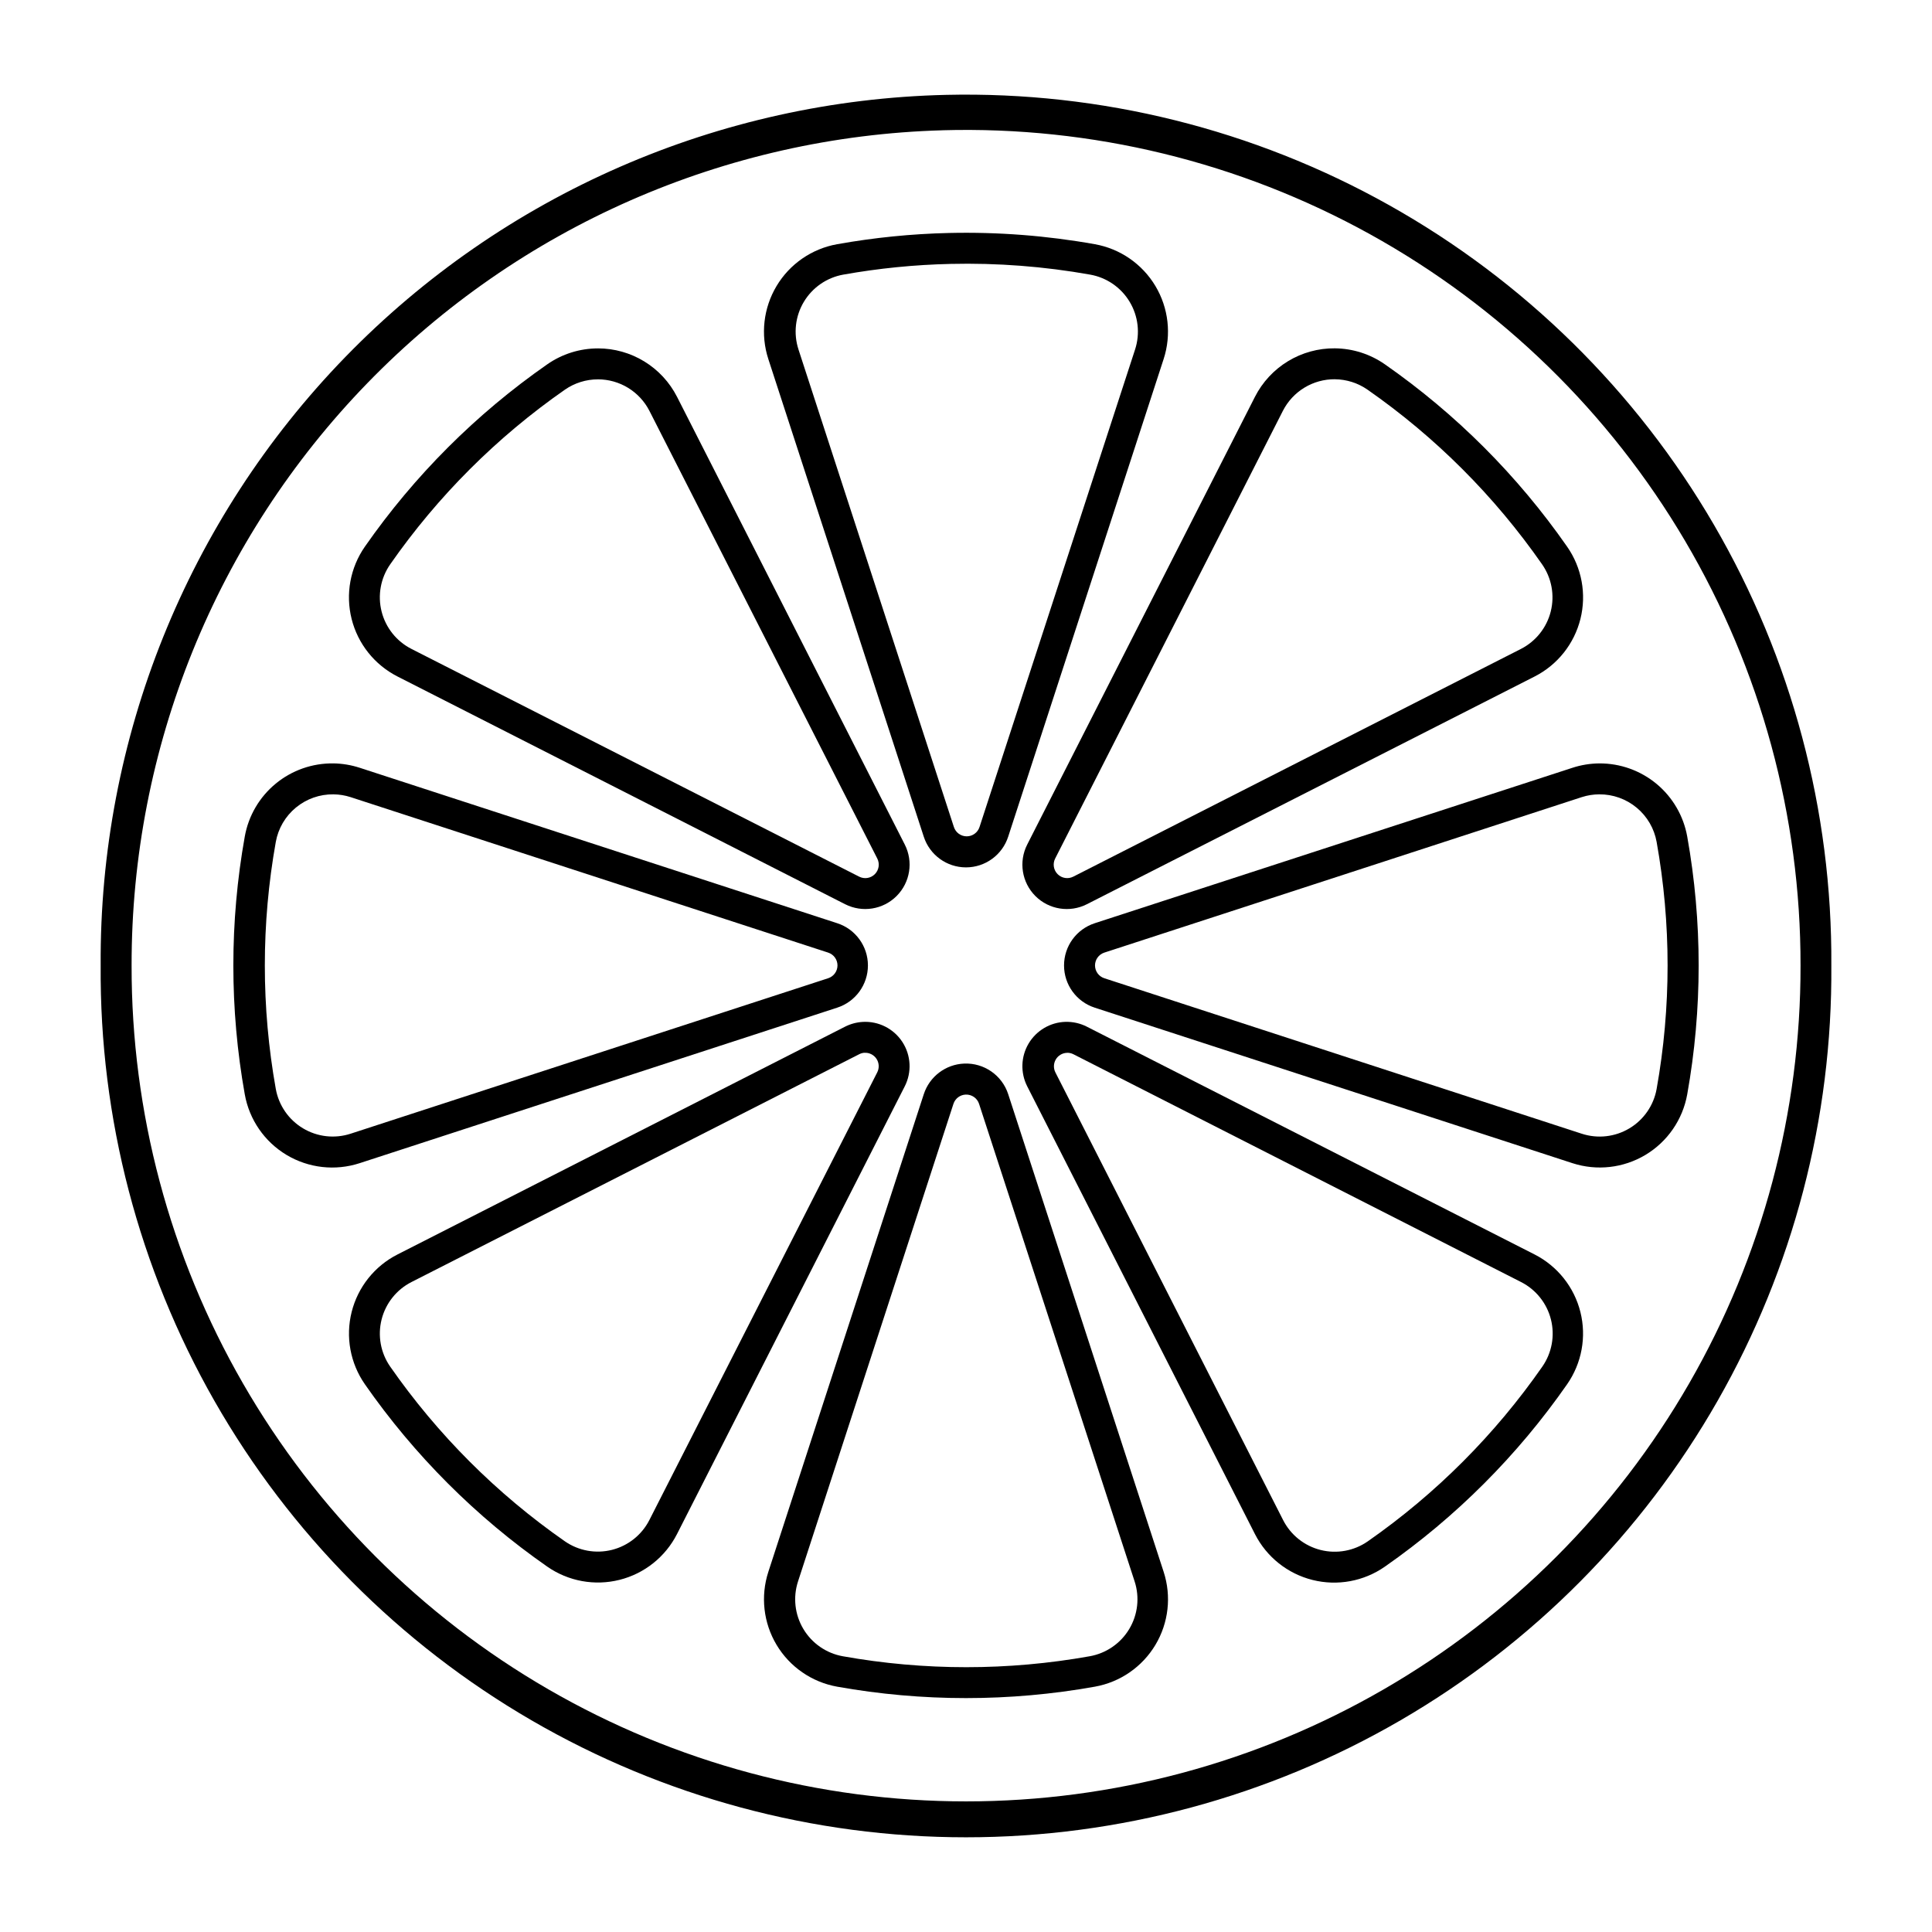
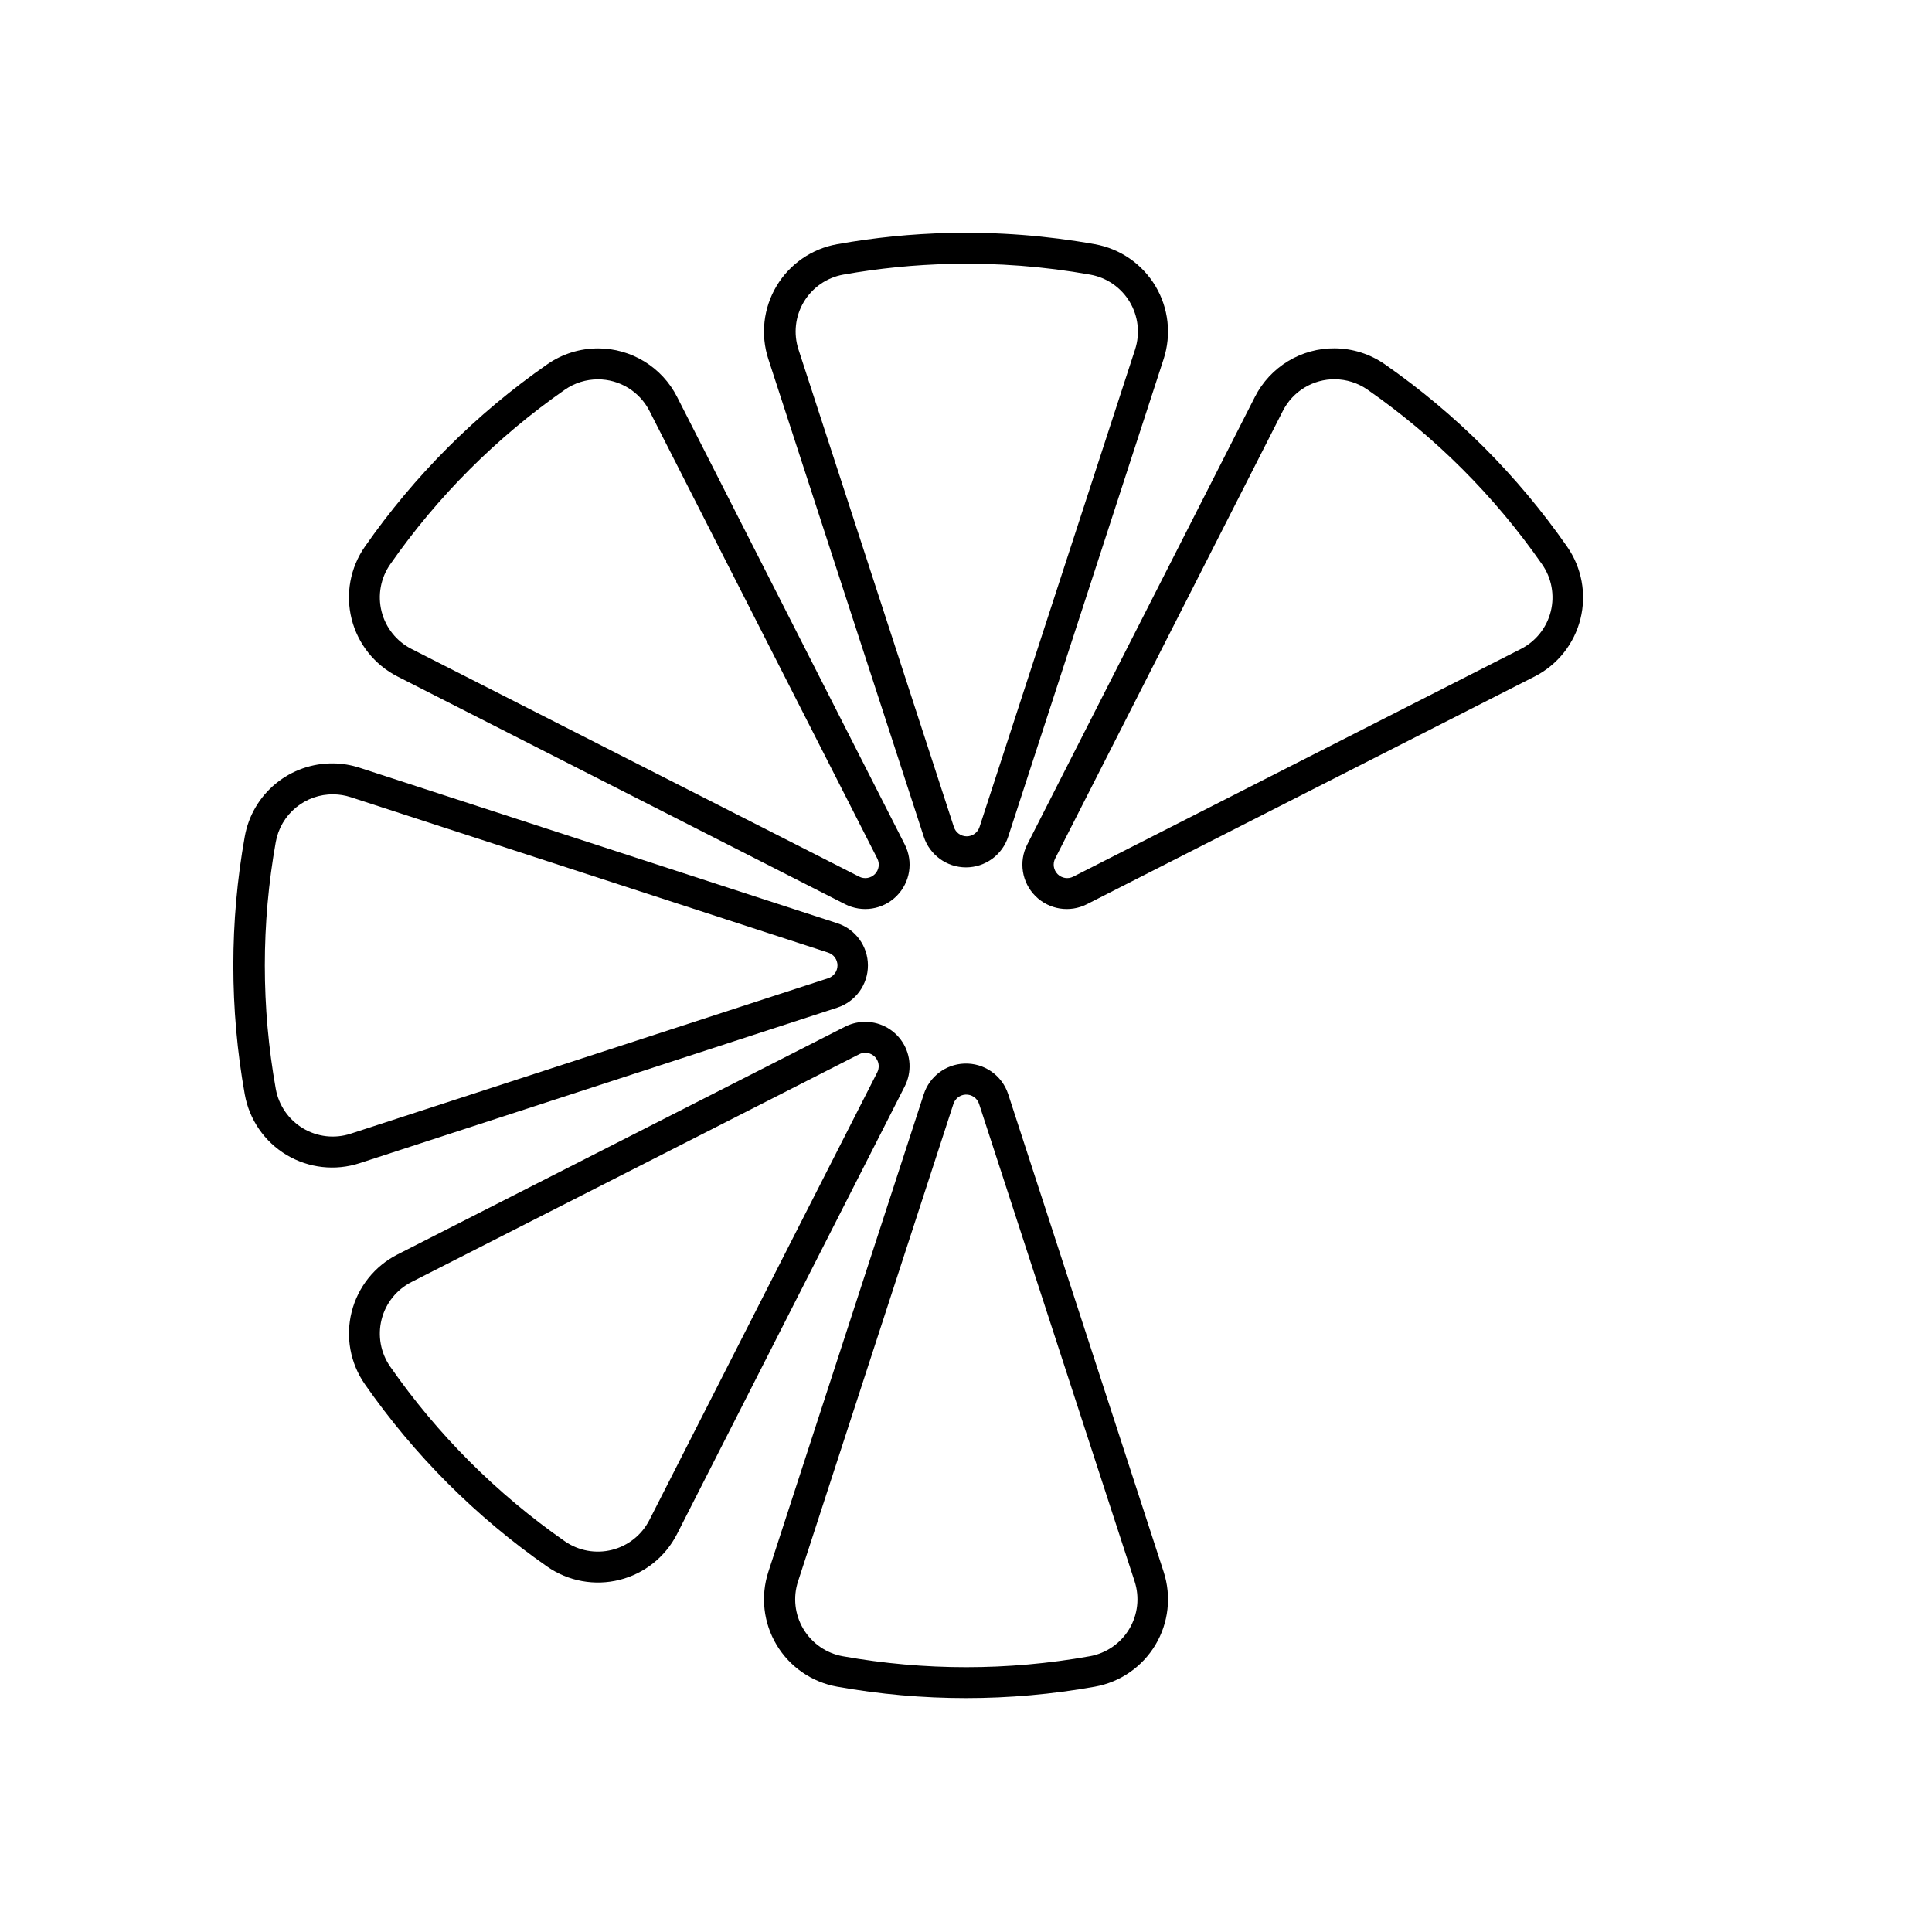
<svg xmlns="http://www.w3.org/2000/svg" fill="#000000" width="800px" height="800px" version="1.1" viewBox="144 144 512 512">
  <g>
-     <path d="m567.83 346.31c-2.418 0.02-4.816 0.41-7.113 1.16l-126.6 41.191v0.004c-4.852 1.57-8.137 6.086-8.137 11.188 0 5.098 3.285 9.617 8.137 11.188l126.6 41.211c6.465 2.098 13.523 1.297 19.355-2.199 5.828-3.496 9.863-9.344 11.059-16.039 4.039-22.594 4.039-45.727 0-68.324-0.977-5.457-3.852-10.395-8.113-13.941-4.266-3.543-9.641-5.469-15.188-5.438zm0 8.199c3.613-0.027 7.121 1.227 9.902 3.535s4.656 5.523 5.293 9.082c3.871 21.641 3.871 43.801 0 65.445-0.777 4.363-3.41 8.176-7.215 10.453-3.801 2.277-8.402 2.797-12.617 1.426l-126.55-41.211h-0.004c-1.461-0.484-2.449-1.852-2.449-3.391 0-1.539 0.988-2.906 2.449-3.391l126.55-41.211h0.004c1.496-0.484 3.062-0.73 4.637-0.738z" />
    <path d="m497.77 236.31c-4.383-0.043-8.688 1.137-12.43 3.41-3.746 2.269-6.781 5.543-8.77 9.449l-60.344 118.64c-2.312 4.539-1.438 10.047 2.164 13.652 3.602 3.602 9.113 4.473 13.652 2.164l118.66-60.348c6.059-3.09 10.48-8.652 12.129-15.25s0.363-13.586-3.531-19.164c-13.117-18.832-29.465-35.188-48.289-48.312-3.887-2.715-8.5-4.191-13.238-4.238zm0 8.199c3.09 0.027 6.102 0.988 8.641 2.758 18.031 12.566 33.688 28.234 46.25 46.27 2.539 3.637 3.383 8.191 2.309 12.492-1.074 4.305-3.961 7.93-7.91 9.945l-118.63 60.348h-0.004c-1.375 0.699-3.047 0.434-4.137-0.66-1.094-1.094-1.359-2.762-0.66-4.141l60.348-118.64c1.293-2.539 3.269-4.672 5.707-6.152s5.238-2.25 8.09-2.227z" />
    <path d="m395.51 205.74c-9.957 0.23-19.875 1.227-29.676 2.981-6.695 1.199-12.543 5.234-16.035 11.07-3.492 5.836-4.289 12.898-2.184 19.363l41.191 126.57c1.57 4.852 6.09 8.141 11.188 8.141 5.102 0 9.617-3.289 11.188-8.141l41.191-126.57c2.106-6.465 1.312-13.527-2.18-19.363-3.492-5.832-9.34-9.871-16.031-11.07-12.754-2.281-25.703-3.277-38.652-2.981zm0.387 8.199c12.402-0.289 24.801 0.66 37.016 2.84 4.363 0.777 8.184 3.406 10.461 7.211 2.281 3.801 2.805 8.406 1.434 12.625l-41.23 126.57c-0.484 1.465-1.852 2.453-3.391 2.453s-2.906-0.988-3.391-2.453l-41.191-126.57h0.004c-1.375-4.211-0.859-8.812 1.414-12.613 2.273-3.805 6.082-6.438 10.441-7.223 9.391-1.676 18.895-2.625 28.434-2.84z" />
    <path d="m302.47 236.33c-4.805 0-9.496 1.473-13.438 4.219-18.84 13.121-35.203 29.477-48.332 48.312-3.891 5.582-5.172 12.574-3.516 19.172s6.09 12.156 12.152 15.242l118.62 60.348h0.004c4.539 2.309 10.047 1.438 13.648-2.164 3.602-3.606 4.477-9.113 2.164-13.652l-60.348-118.64c-1.969-3.863-4.969-7.109-8.668-9.375-3.695-2.266-7.949-3.465-12.285-3.465zm-0.02 8.199c2.824 0 5.594 0.781 8.004 2.254 2.41 1.477 4.367 3.59 5.652 6.106l60.387 118.64c0.699 1.375 0.434 3.047-0.66 4.141-1.09 1.09-2.762 1.355-4.141 0.656l-118.64-60.348c-3.957-2.008-6.848-5.629-7.93-9.934-1.082-4.301-0.246-8.863 2.293-12.5 12.574-18.039 28.246-33.707 46.289-46.273 2.566-1.781 5.617-2.738 8.742-2.738z" />
    <path d="m232.38 346.31c-5.578-0.086-11.012 1.816-15.316 5.363-4.309 3.551-7.215 8.516-8.195 14.012-4.039 22.598-4.039 45.73 0 68.328 1.191 6.699 5.231 12.559 11.07 16.055 5.84 3.496 12.91 4.293 19.383 2.18l126.55-41.211c4.848-1.57 8.137-6.09 8.137-11.188 0-5.098-3.289-9.617-8.137-11.188l-126.55-41.195c-2.242-0.73-4.582-1.121-6.941-1.16zm0 8.199c1.535 0.016 3.059 0.266 4.519 0.734l126.59 41.211v0.004c1.465 0.48 2.453 1.848 2.453 3.387 0 1.543-0.988 2.906-2.453 3.391l-126.59 41.211c-4.211 1.367-8.809 0.844-12.605-1.434-3.801-2.277-6.426-6.086-7.207-10.445-3.871-21.641-3.871-43.801 0-65.445 0.641-3.574 2.531-6.805 5.332-9.113 2.801-2.312 6.332-3.555 9.961-3.504z" />
    <path d="m372.61 414.82c-1.621 0.094-3.207 0.523-4.656 1.258l-118.62 60.371c-6.059 3.082-10.484 8.637-12.141 15.23s-0.379 13.582 3.504 19.16c13.125 18.844 29.488 35.207 48.332 48.332 5.578 3.883 12.566 5.16 19.16 3.504s12.148-6.086 15.23-12.145l60.348-118.64c1.91-3.75 1.668-8.238-0.633-11.766-2.305-3.527-6.316-5.551-10.523-5.309zm0.465 8.18c1.277-0.078 2.504 0.531 3.207 1.602 0.703 1.07 0.777 2.438 0.199 3.578l-60.387 118.64c-2.008 3.945-5.625 6.828-9.918 7.91-4.293 1.078-8.844 0.25-12.48-2.269-18.047-12.574-33.719-28.246-46.289-46.293-2.531-3.637-3.363-8.191-2.281-12.492 1.082-4.297 3.969-7.914 7.918-9.922l118.64-60.367 0.004-0.004c0.43-0.223 0.906-0.359 1.391-0.395z" />
-     <path d="m426.36 414.8c-4.027 0.117-7.715 2.293-9.773 5.758-2.055 3.469-2.191 7.746-0.359 11.34l60.344 118.64c3.082 6.07 8.645 10.508 15.25 12.164 6.606 1.66 13.602 0.371 19.188-3.527 18.824-13.129 35.176-29.492 48.289-48.328 3.887-5.578 5.172-12.559 3.523-19.152-1.648-6.594-6.07-12.152-12.121-15.242l-118.66-60.367c-1.758-0.898-3.711-1.34-5.684-1.281zm0.387 8.199c0.605-0.016 1.207 0.117 1.742 0.398l118.63 60.367h0.004c3.941 2.016 6.824 5.637 7.898 9.934 1.074 4.297 0.234 8.848-2.297 12.48-12.559 18.043-28.219 33.715-46.25 46.293-3.641 2.535-8.203 3.371-12.504 2.289-4.301-1.082-7.926-3.973-9.934-7.93l-60.348-118.64c-0.551-1.086-0.508-2.379 0.109-3.426 0.621-1.047 1.73-1.711 2.949-1.754z" />
    <path d="m399.51 425.86c-4.914 0.203-9.18 3.441-10.699 8.117l-41.191 126.57v0.004c-2.106 6.465-1.309 13.527 2.184 19.363 3.492 5.832 9.34 9.871 16.035 11.07 22.594 4.039 45.73 4.039 68.328 0 6.691-1.199 12.539-5.238 16.031-11.074 3.492-5.836 4.285-12.895 2.18-19.359l-41.191-126.57v-0.004c-1.629-5.019-6.402-8.34-11.676-8.117zm0.387 8.219c1.598-0.078 3.055 0.918 3.559 2.438l41.23 126.57c1.371 4.215 0.852 8.82-1.43 12.625-2.281 3.805-6.098 6.434-10.465 7.211-21.645 3.867-43.805 3.867-65.449 0-4.359-0.785-8.168-3.418-10.438-7.223-2.273-3.801-2.793-8.402-1.418-12.613l41.191-126.57c0.465-1.398 1.738-2.367 3.211-2.438z" />
-     <path d="m394.75 169.14c-60.145 1.379-117.34 26.34-159.26 69.496-41.914 43.16-65.191 101.06-64.812 161.22-0.305 40.449 10.098 80.258 30.145 115.39 20.051 35.129 49.035 64.332 84.016 84.645 34.98 20.312 74.711 31.012 115.16 31.012 40.449 0 80.18-10.699 115.16-31.012 34.98-20.312 63.965-49.516 84.016-84.645 20.051-35.133 30.449-74.941 30.148-115.39 0.258-41.016-10.488-81.344-31.117-116.79-20.625-35.445-50.383-64.715-86.168-84.75-35.785-20.039-76.289-30.113-117.29-29.176zm-0.93 9.379h0.004c39.535-1.105 78.641 8.41 113.25 27.559 34.605 19.145 63.445 47.223 83.512 81.305 20.062 34.082 30.621 72.926 30.574 112.48 0.066 38.859-10.109 77.055-29.504 110.73-19.391 33.68-47.316 61.652-80.961 81.102-33.645 19.453-71.82 29.691-110.68 29.691-38.863 0-77.039-10.238-110.68-29.691-33.645-19.449-61.57-47.422-80.961-81.102-19.395-33.676-29.566-71.871-29.5-110.73-0.074-57.629 22.352-113.01 62.5-154.35 40.148-41.34 94.852-65.375 152.46-66.988z" />
  </g>
</svg>